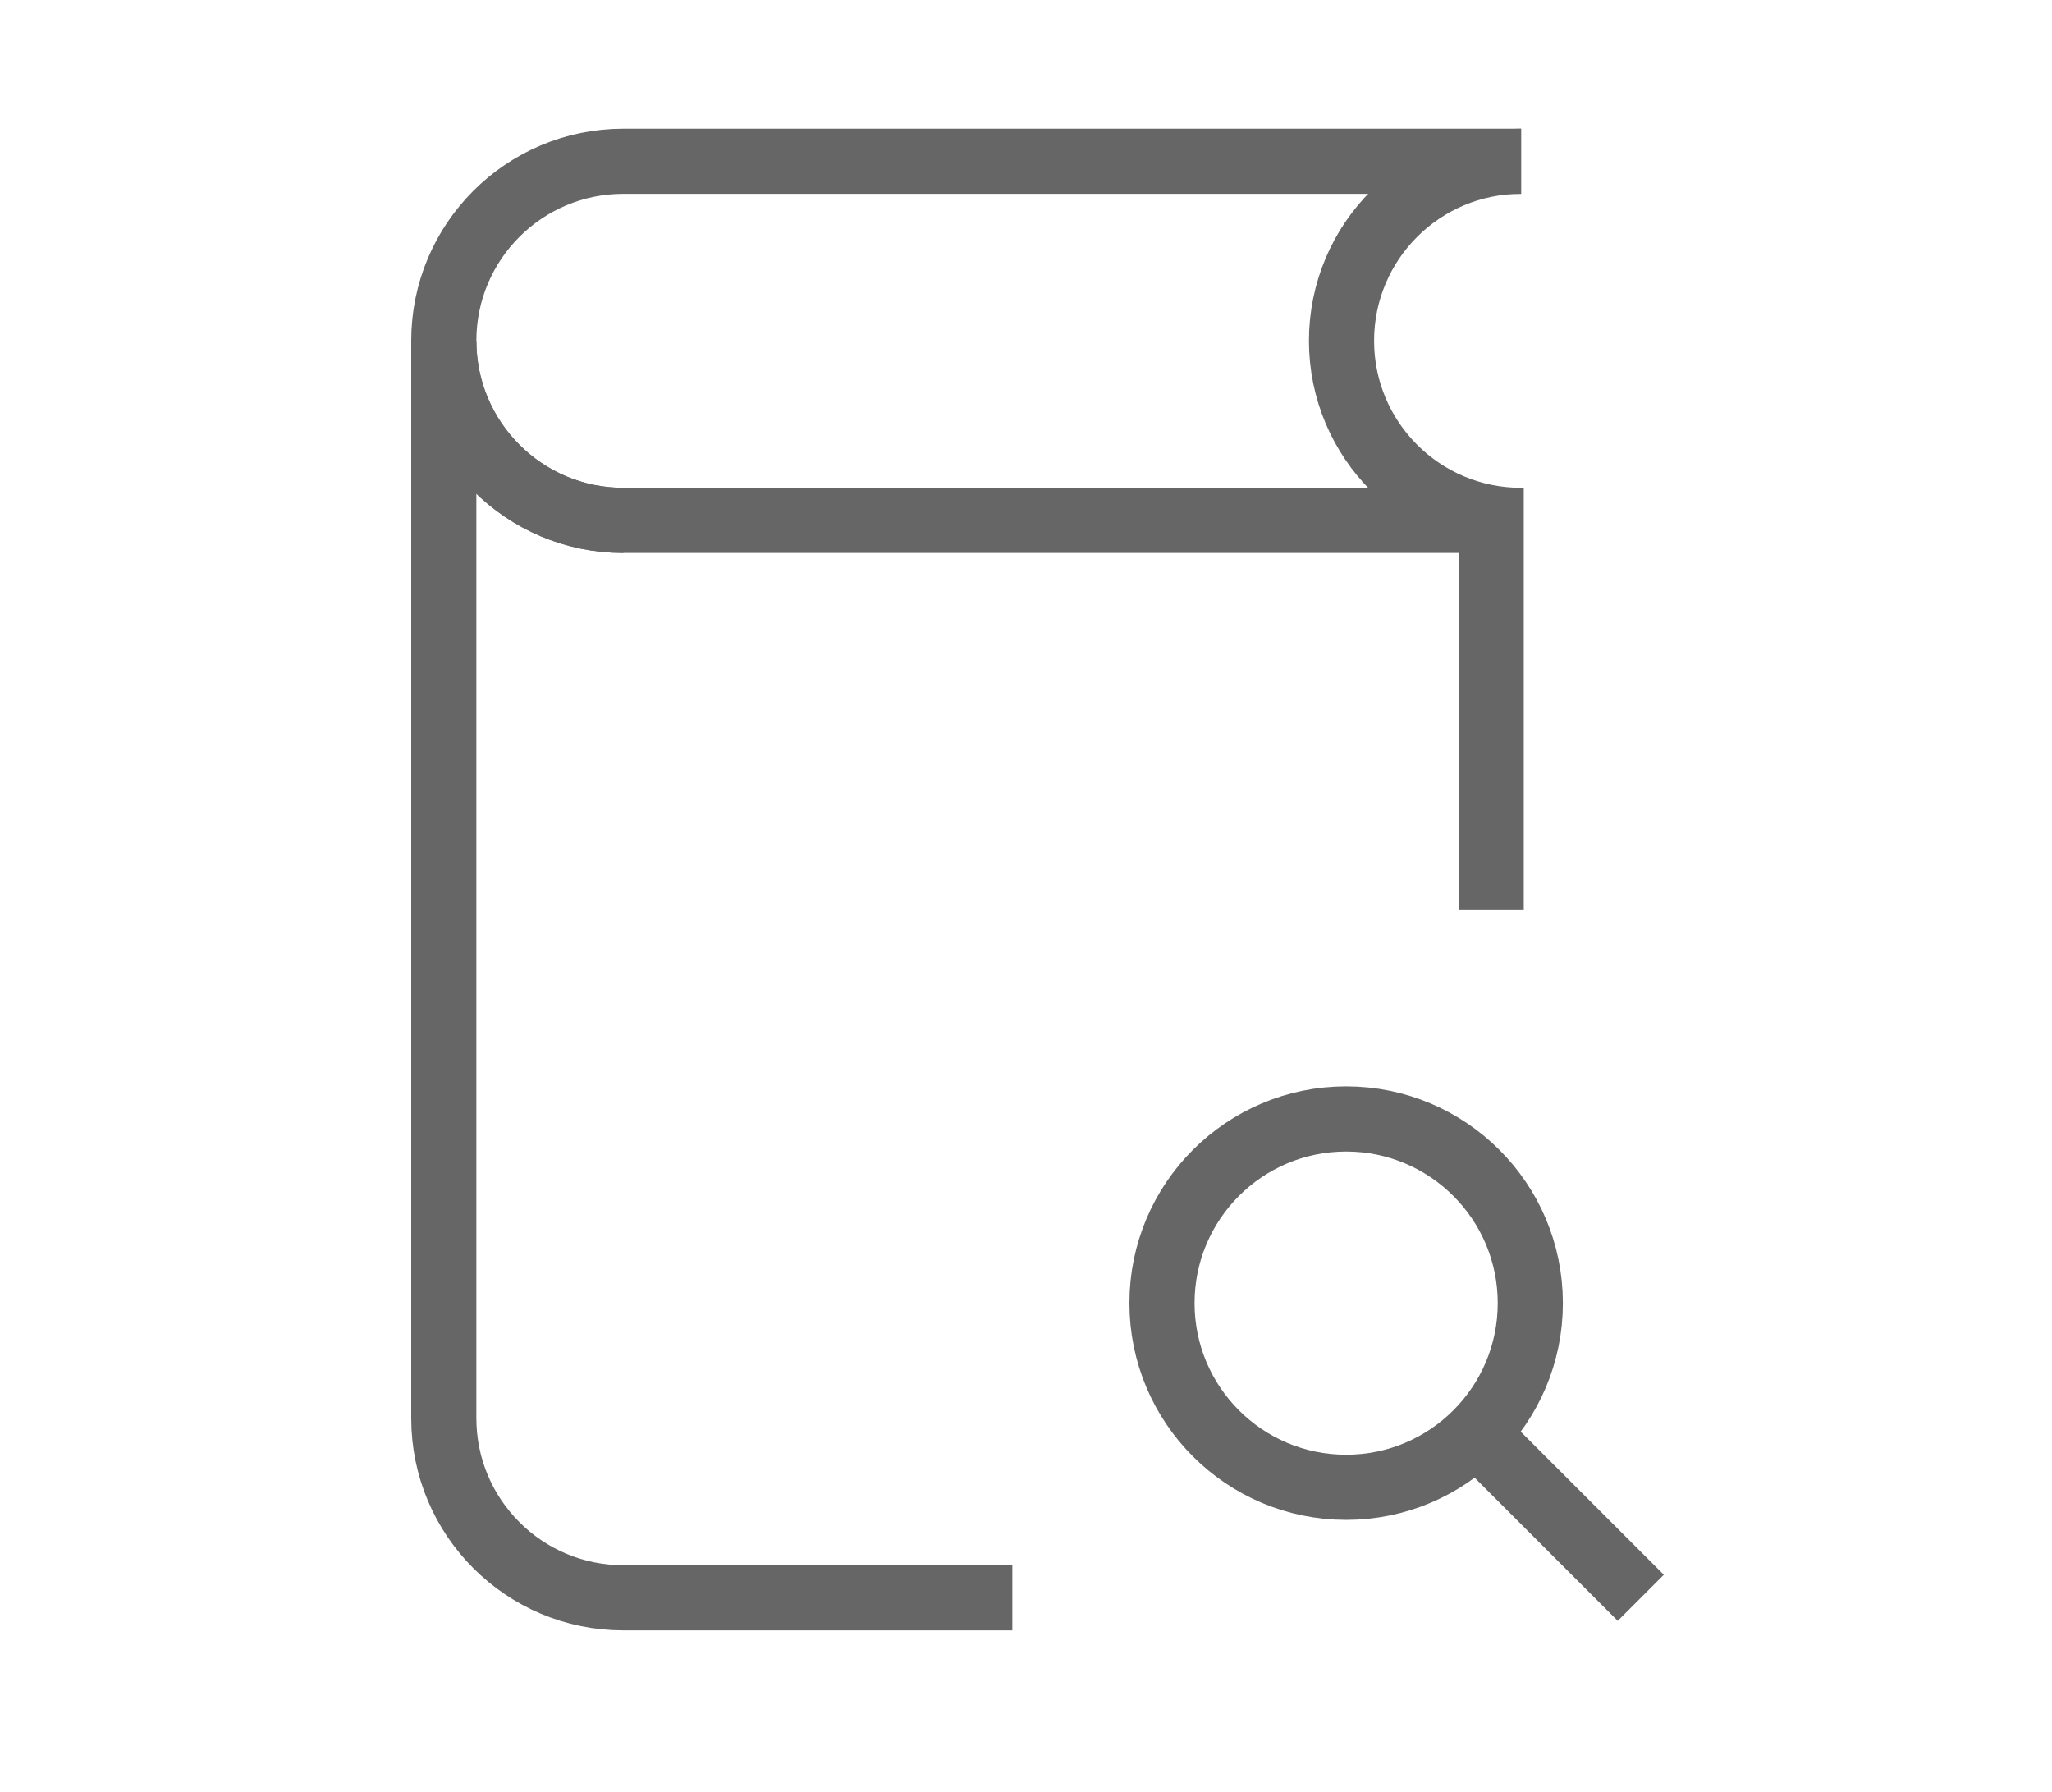
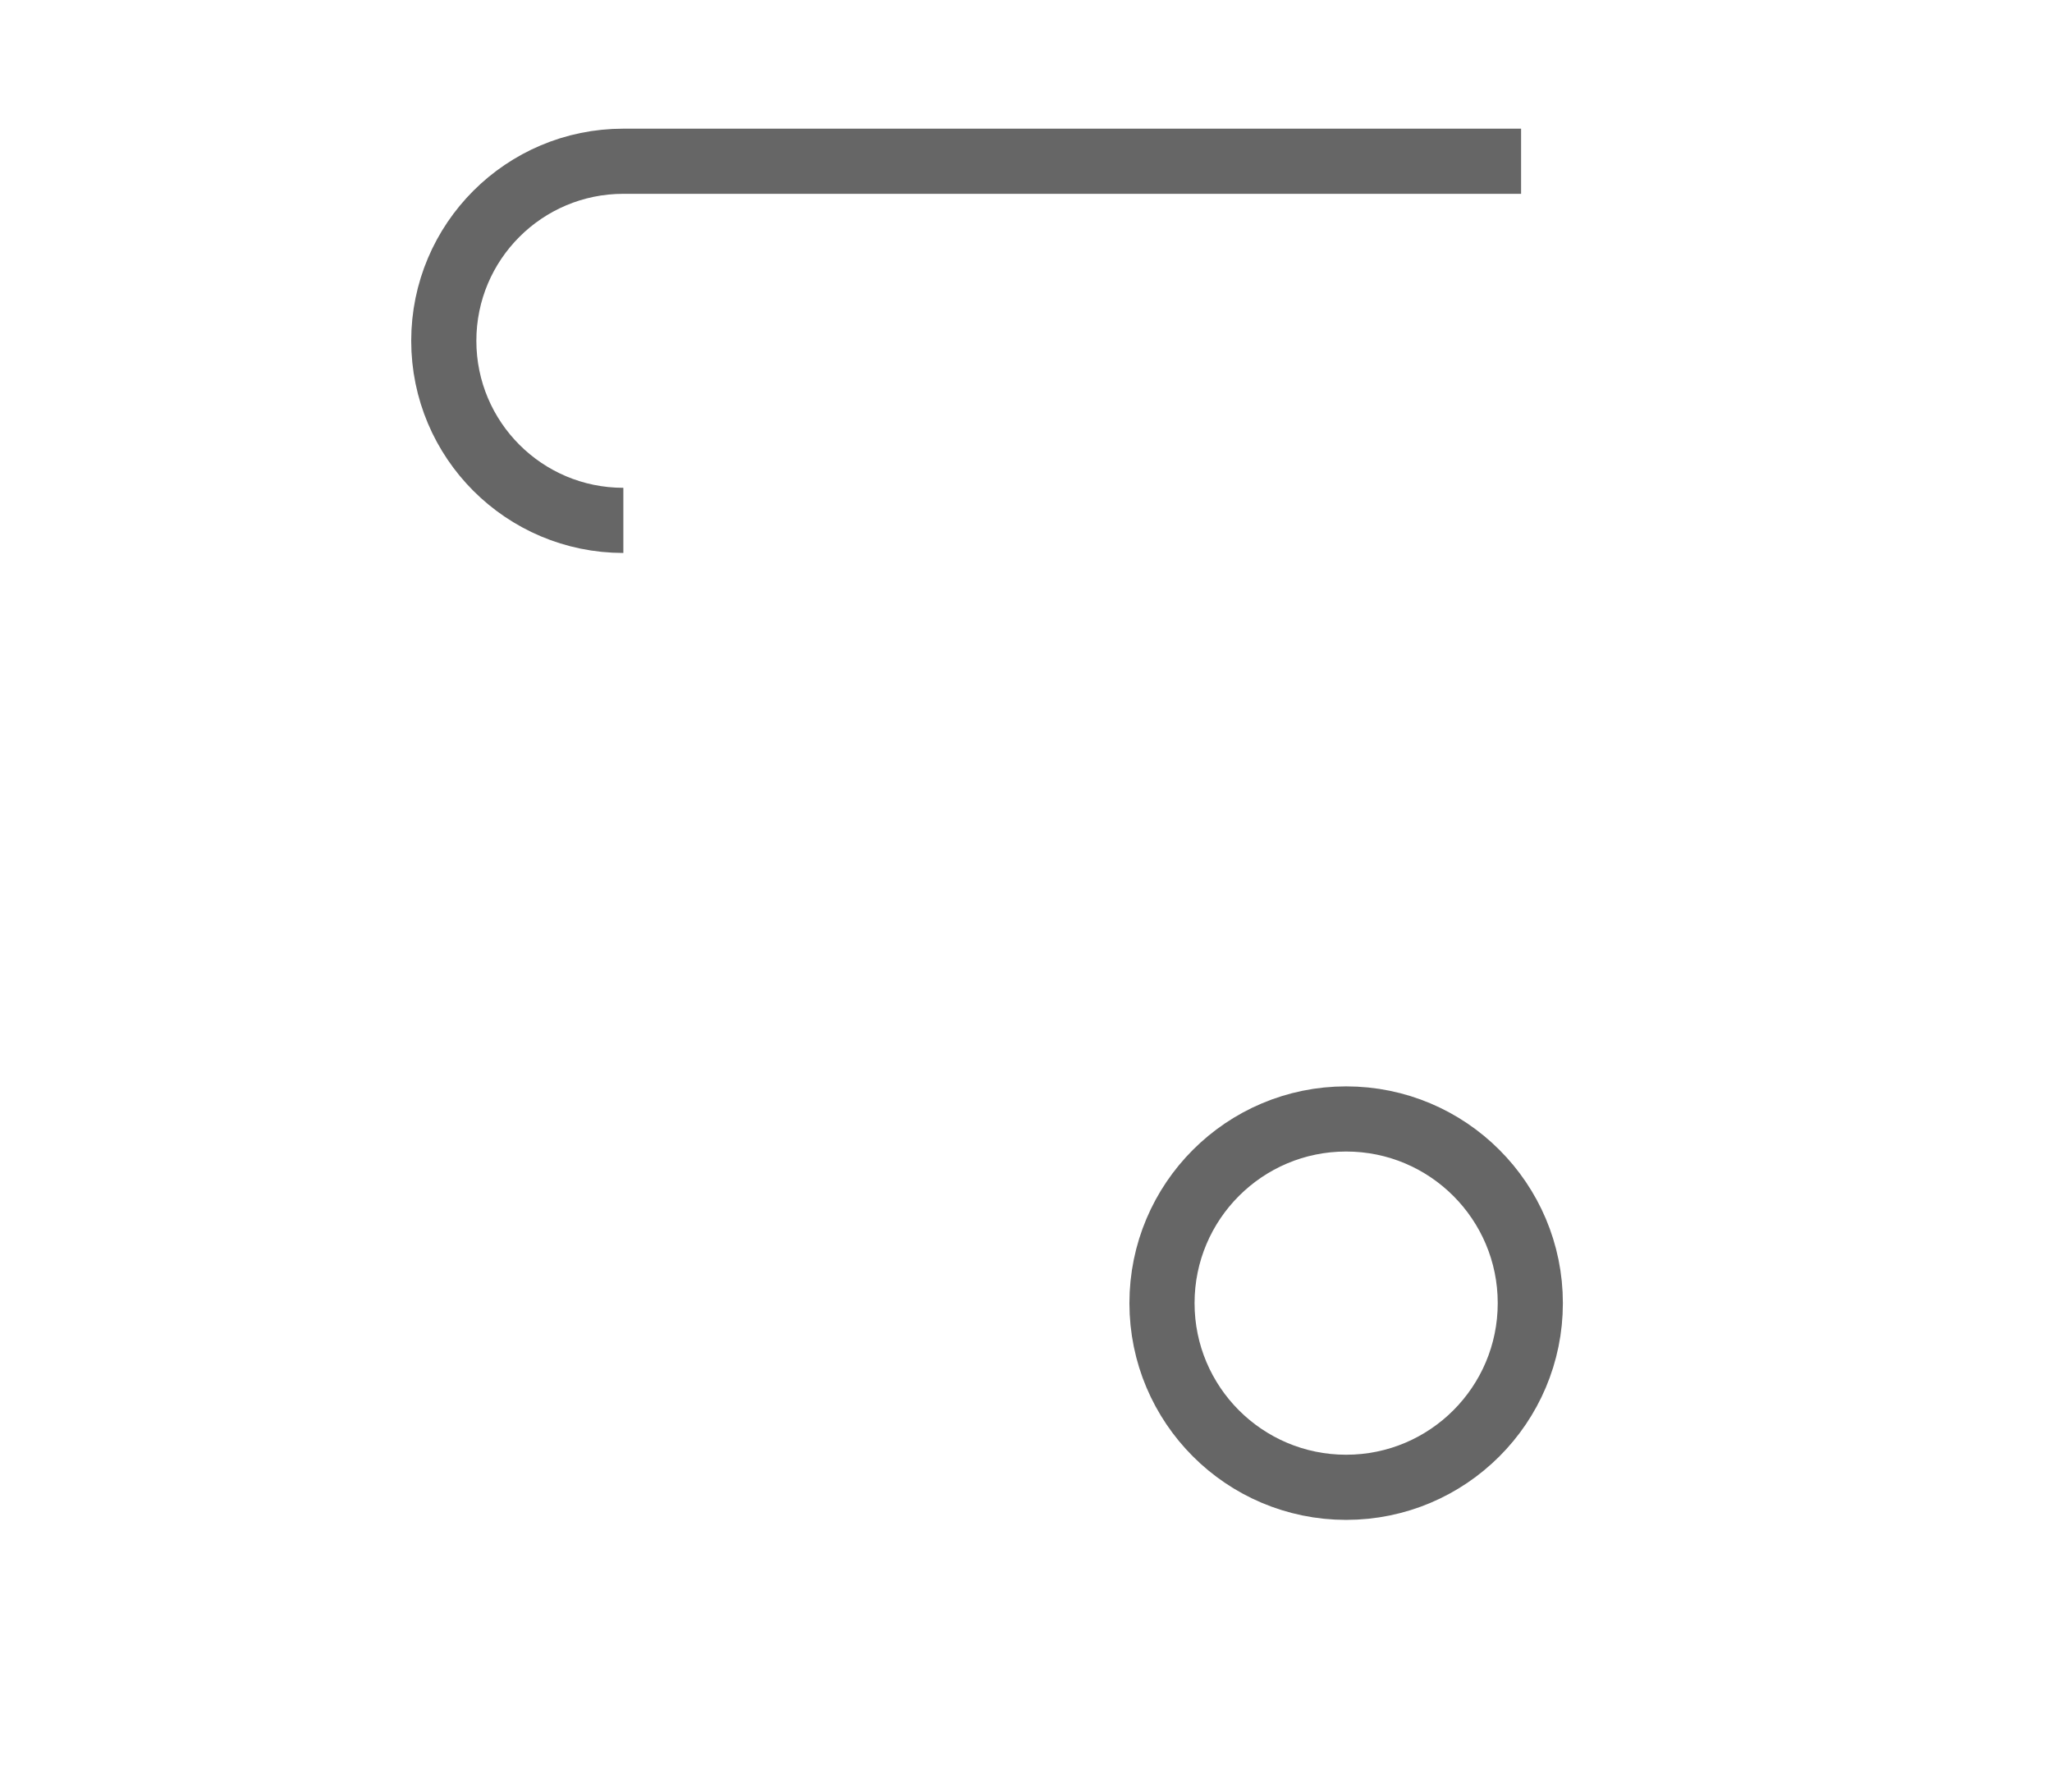
<svg xmlns="http://www.w3.org/2000/svg" version="1.1" id="레이어_1" x="0px" y="0px" width="63px" height="55px" viewBox="0 0 63 55" enable-background="new 0 0 63 55" xml:space="preserve">
  <g>
    <g>
-       <path fill="none" stroke="#666666" stroke-width="2" stroke-miterlimit="10" d="M31.081,49.05H19.138    c-3.045,0-5.513-2.468-5.513-5.513V10.462c0,3.044,2.468,5.513,5.513,5.513h26.644v11.944" />
      <path fill="none" stroke="#666666" stroke-width="2" stroke-miterlimit="10" d="M19.138,15.975c-3.045,0-5.513-2.468-5.513-5.513    c0-3.044,2.468-5.512,5.513-5.512H46.7" />
-       <path fill="none" stroke="#666666" stroke-width="2" stroke-miterlimit="10" d="M46.7,15.975c-3.046,0-5.513-2.468-5.513-5.513    c0-3.044,2.467-5.512,5.513-5.512" />
    </g>
    <g>
      <circle fill="none" stroke="#666666" stroke-width="2" stroke-linejoin="round" stroke-miterlimit="10" cx="41.329" cy="40.004" r="5.654" />
-       <line fill="none" stroke="#666666" stroke-width="2" stroke-linejoin="round" stroke-miterlimit="10" x1="45.322" y1="43.997" x2="50.375" y2="49.05" />
    </g>
  </g>
</svg>